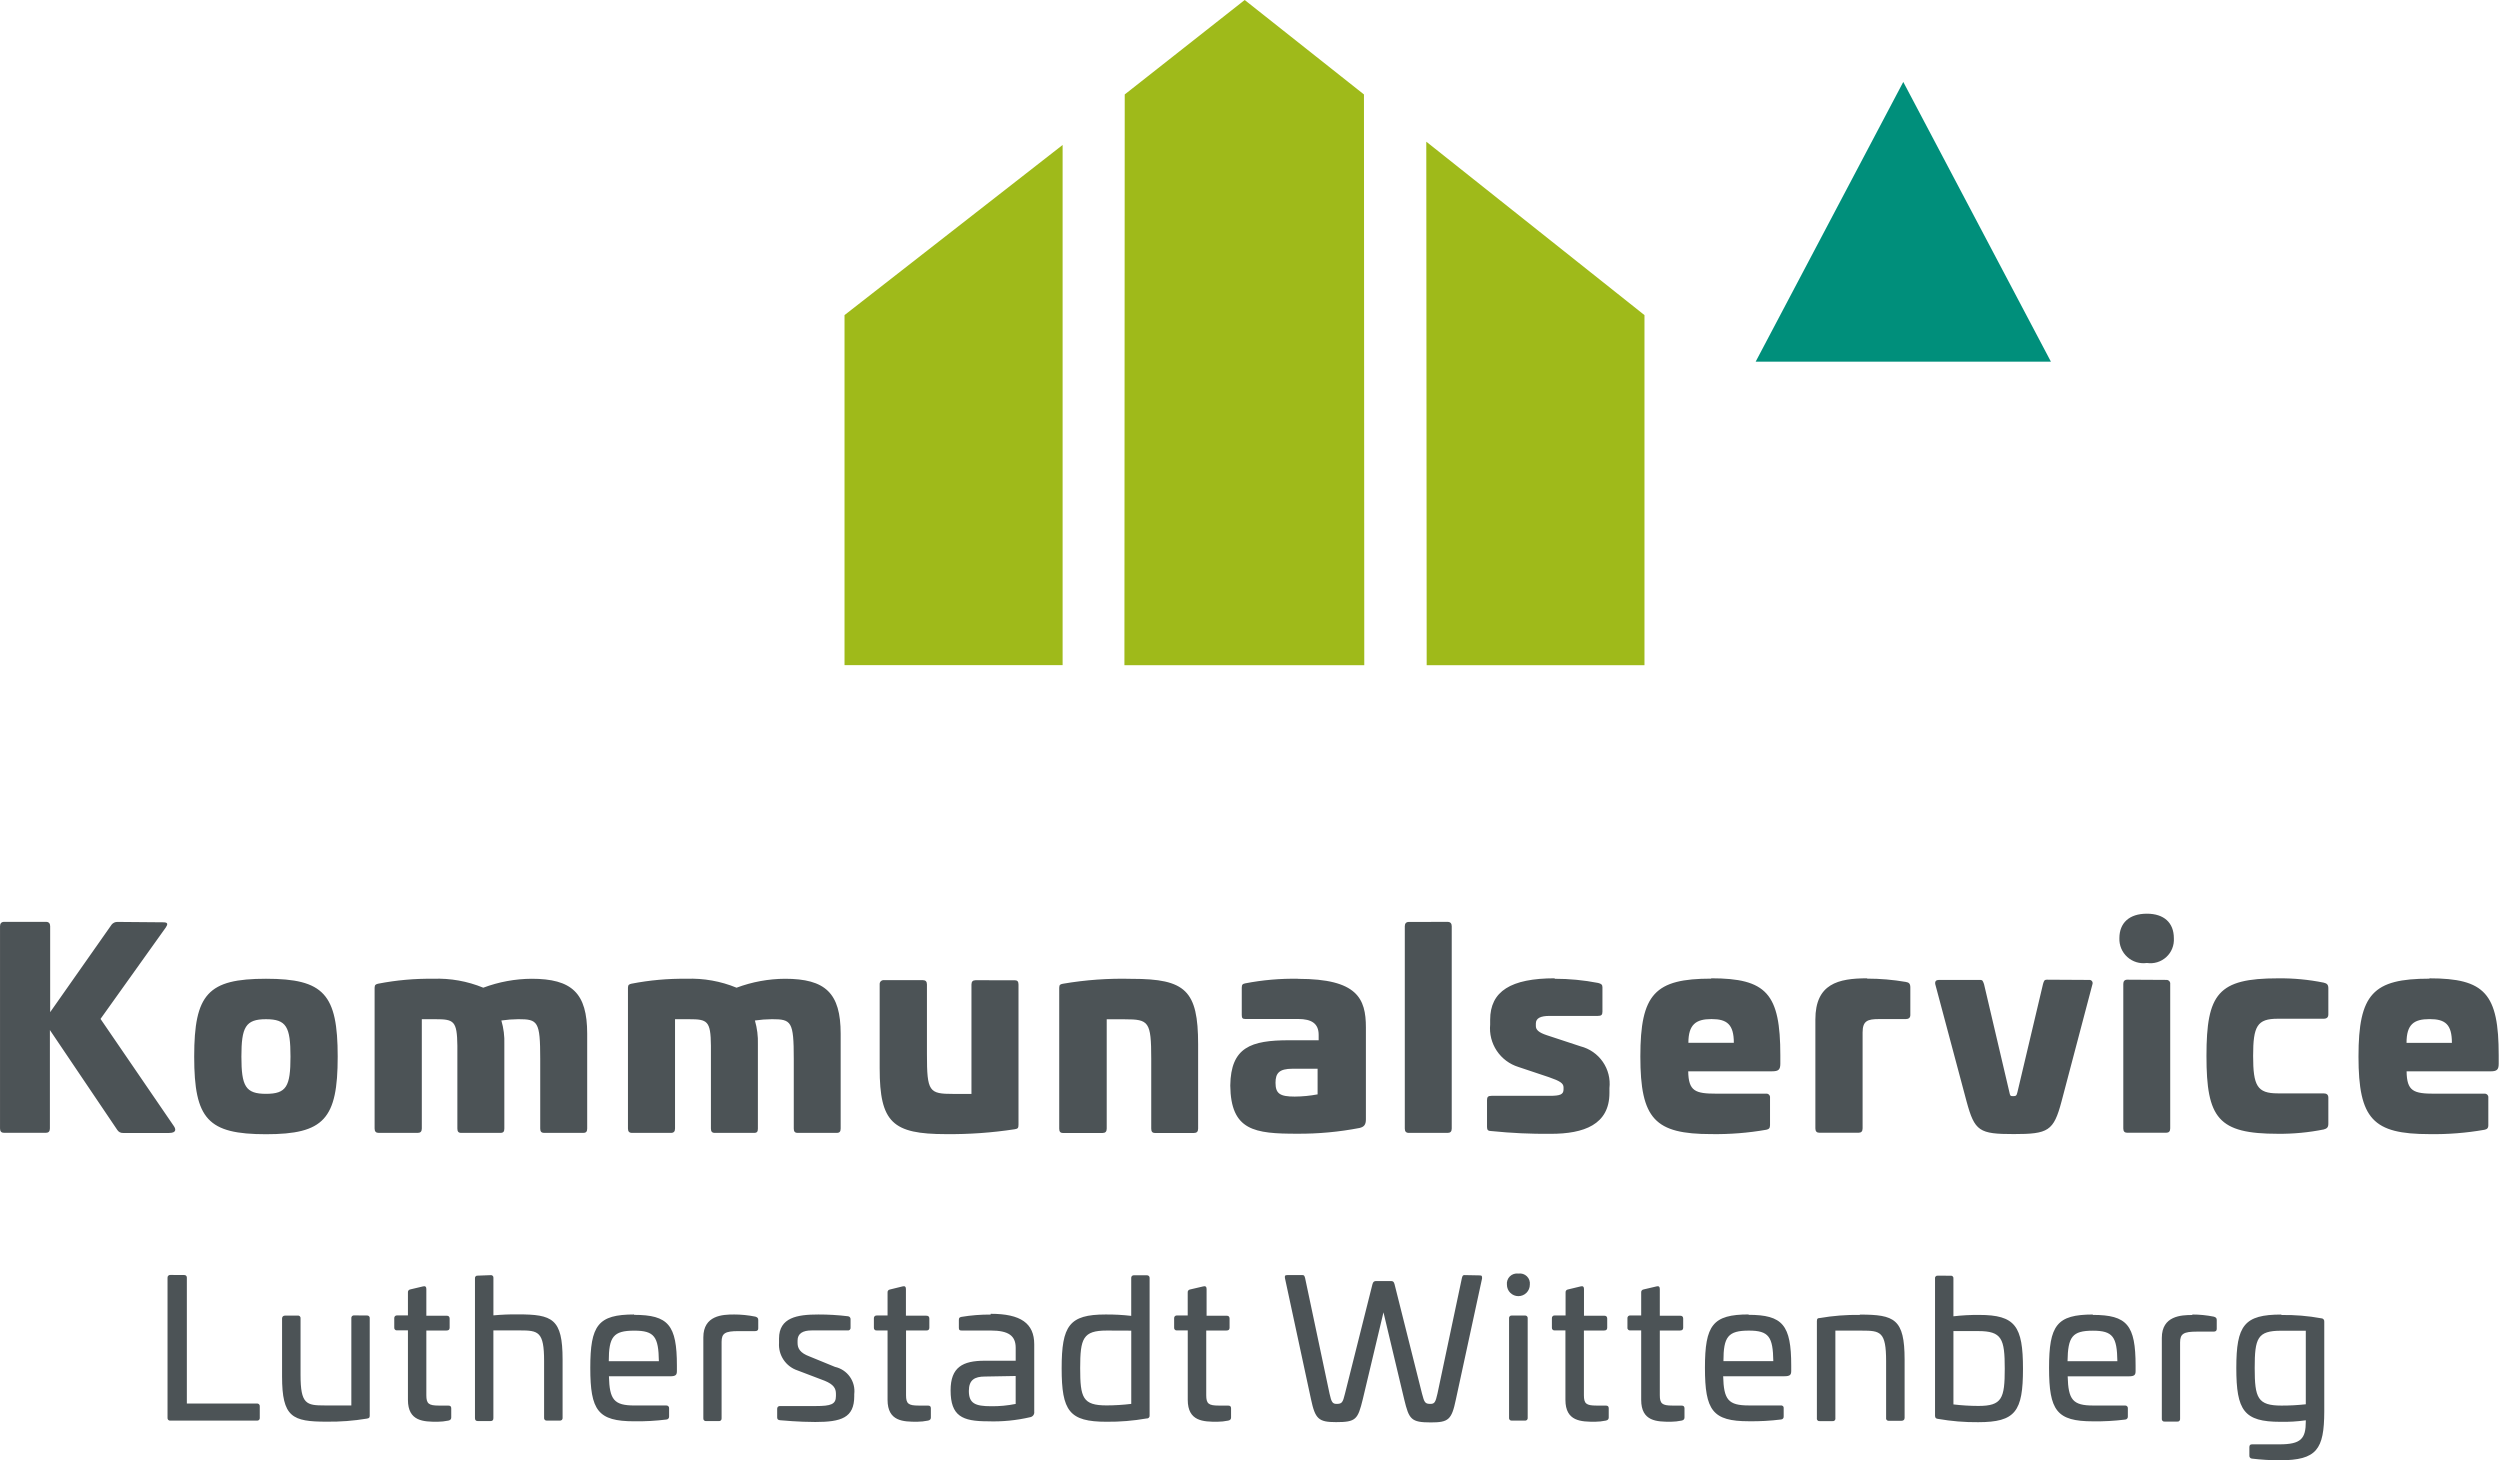
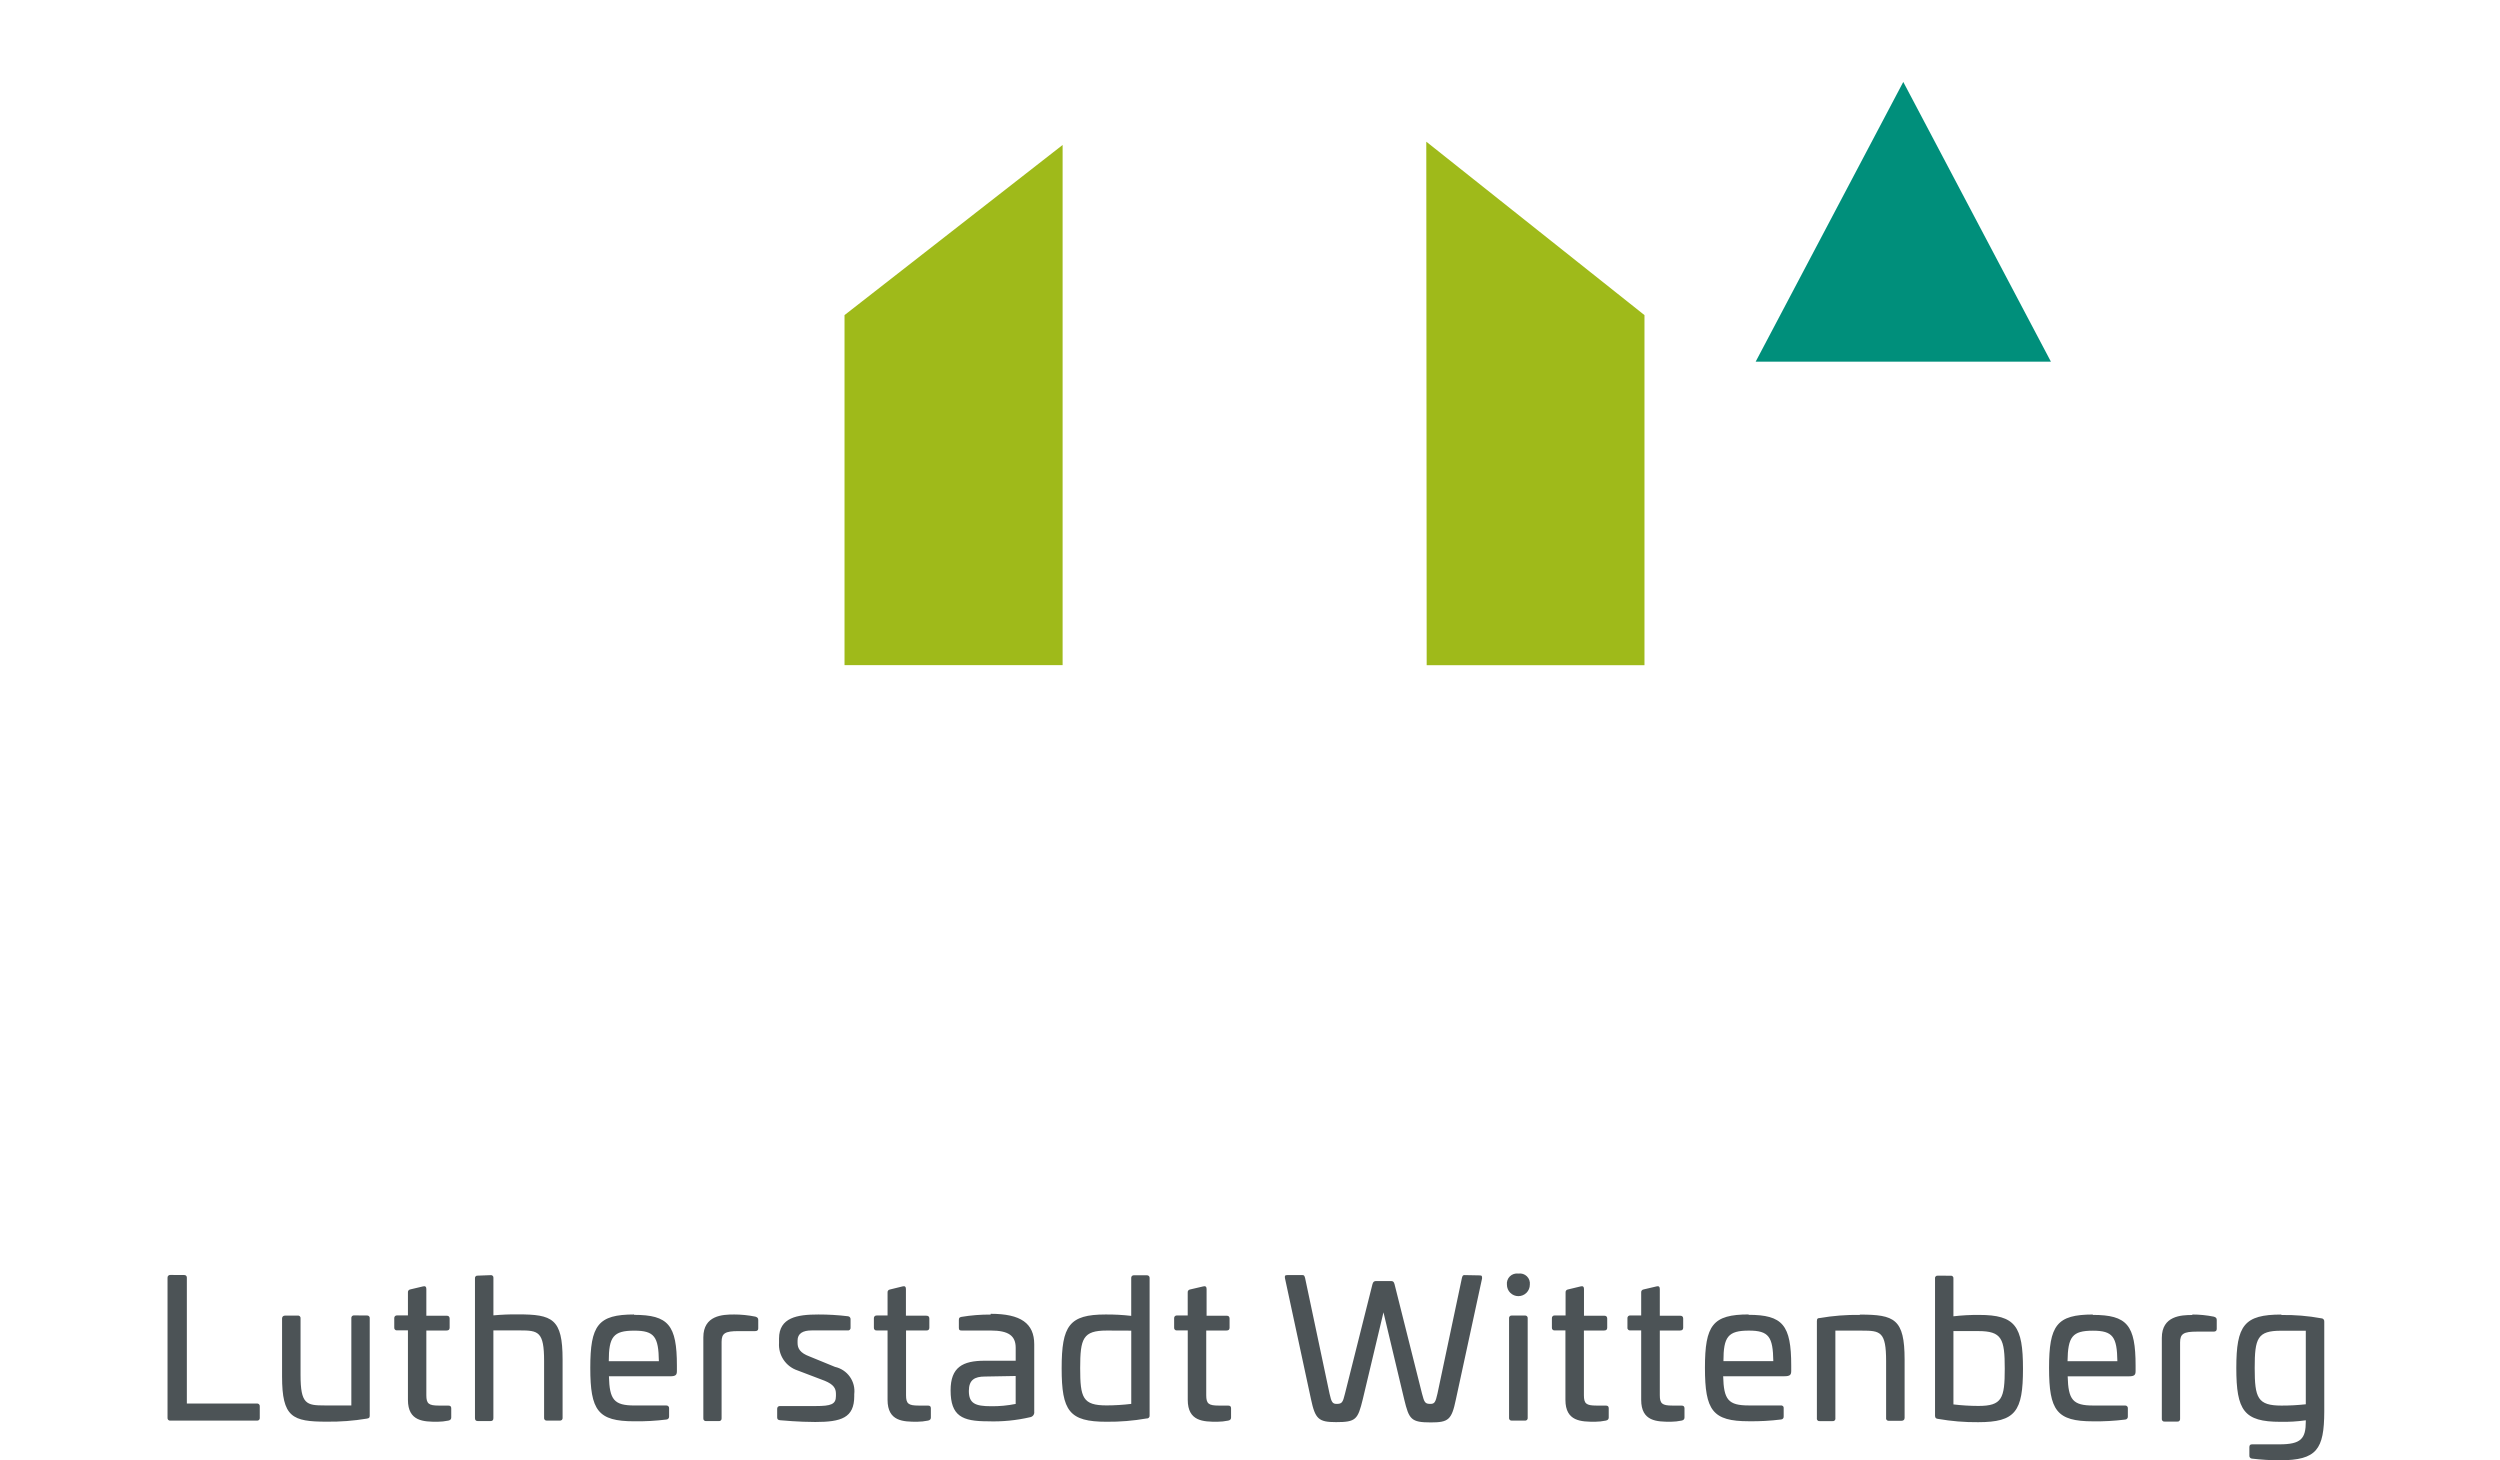
<svg xmlns="http://www.w3.org/2000/svg" width="100%" height="100%" viewBox="0 0 642 375" version="1.1" xml:space="preserve" style="fill-rule:evenodd;clip-rule:evenodd;stroke-linejoin:round;stroke-miterlimit:2;">
  <g>
    <path d="M592.129,341.731l0,18.888c-2.071,0.228 -4.154,0.34 -6.237,0.336c-6.142,-0 -6.884,-1.96 -6.884,-9.643c0,-7.682 0.705,-9.581 6.783,-9.581l6.338,-0Zm-6.275,-4.154c-9.55,-0 -11.57,2.764 -11.57,13.716c-0,10.951 1.962,13.83 11.314,13.83c2.184,0.047 4.368,-0.083 6.531,-0.39l0,0.295c0,4.449 -1.236,5.878 -6.766,5.878l-7.042,0c-0.499,0 -0.684,0.255 -0.684,0.745l0,2.114c-0.016,0.096 -0.008,0.194 0.017,0.287c0.025,0.093 0.067,0.181 0.13,0.256c0.059,0.075 0.134,0.137 0.222,0.183c0.084,0.045 0.176,0.072 0.273,0.079c2.385,0.291 4.783,0.435 7.181,0.43c9.507,-0 11.377,-2.804 11.411,-12.496l-0,-23.122c0.012,-0.109 -0,-0.219 -0.034,-0.323c-0.034,-0.103 -0.092,-0.199 -0.168,-0.278c-0.071,-0.08 -0.163,-0.144 -0.264,-0.186c-0.1,-0.042 -0.209,-0.062 -0.318,-0.058c-3.375,-0.62 -6.804,-0.903 -10.237,-0.845m-22.847,-0c-2.863,-0 -7.847,0.195 -7.847,5.878l-0,20.748c-0.017,0.102 -0.009,0.206 0.021,0.305c0.033,0.098 0.088,0.188 0.159,0.261c0.075,0.073 0.163,0.127 0.264,0.158c0.096,0.031 0.201,0.039 0.302,0.021l3.198,0c0.101,0.018 0.206,0.01 0.306,-0.021c0.097,-0.031 0.185,-0.085 0.26,-0.158c0.071,-0.073 0.126,-0.163 0.159,-0.261c0.03,-0.099 0.038,-0.203 0.021,-0.305l0,-19.593c0,-2.214 0.902,-2.765 4.31,-2.765l4.293,0c0.503,0 0.809,-0.194 0.809,-0.684l-0,-2.315c-0,-0.499 -0.256,-0.684 -0.747,-0.844c-1.827,-0.367 -3.684,-0.552 -5.55,-0.55m-25.513,4.154c5.157,-0 6.196,1.589 6.293,7.837l-12.799,0c0.101,-6.268 1.178,-7.837 6.532,-7.837m-0,-4.154c-9.298,0 -11.277,2.764 -11.277,13.716c-0,10.951 1.962,13.715 11.277,13.715c2.758,0.04 5.516,-0.11 8.254,-0.45c0.096,-0.002 0.197,-0.024 0.285,-0.066c0.088,-0.041 0.172,-0.101 0.234,-0.174c0.068,-0.073 0.118,-0.16 0.151,-0.253c0.03,-0.094 0.042,-0.193 0.034,-0.291l-0,-2.08c0.013,-0.101 0.004,-0.203 -0.029,-0.3c-0.034,-0.096 -0.088,-0.183 -0.16,-0.255c-0.071,-0.072 -0.159,-0.127 -0.255,-0.16c-0.097,-0.032 -0.202,-0.043 -0.302,-0.03l-8.12,0c-5.291,0 -6.431,-1.469 -6.586,-7.497l15.674,-0c1.53,-0 1.765,-0.39 1.765,-1.39l-0,-1.334c-0,-10.422 -2.155,-13.051 -11.008,-13.051m-29.416,4.154c6.079,-0 6.825,1.959 6.825,9.642c-0,7.682 -0.704,9.582 -6.783,9.582c-2.138,-0.005 -4.272,-0.135 -6.397,-0.39l-0,-18.829l6.355,-0.005Zm-10.354,-14.226c-0.101,-0.018 -0.201,-0.011 -0.298,0.019c-0.096,0.03 -0.184,0.083 -0.256,0.154c-0.071,0.071 -0.125,0.159 -0.155,0.255c-0.029,0.096 -0.037,0.198 -0.016,0.297l-0,35.269c-0,0.549 0.293,0.744 0.783,0.784c3.4,0.597 6.846,0.88 10.296,0.845c9.592,0 11.507,-2.764 11.507,-13.715c0,-10.952 -1.962,-13.831 -11.276,-13.831c-2.201,-0.016 -4.402,0.102 -6.59,0.355l-0,-9.697c0.017,-0.099 0.012,-0.201 -0.017,-0.297c-0.034,-0.096 -0.084,-0.183 -0.155,-0.255c-0.071,-0.071 -0.159,-0.124 -0.256,-0.154c-0.096,-0.03 -0.197,-0.037 -0.297,-0.019l-3.27,-0.01Zm-20.042,10.072c-3.442,-0.049 -6.884,0.22 -10.275,0.805c-0.503,-0 -0.746,0.134 -0.746,0.784l-0,24.942c-0.017,0.102 -0.013,0.207 0.021,0.305c0.029,0.098 0.084,0.188 0.159,0.261c0.071,0.073 0.159,0.127 0.26,0.158c0.096,0.031 0.201,0.039 0.306,0.021l3.253,0c0.105,0.018 0.21,0.01 0.306,-0.021c0.101,-0.031 0.189,-0.085 0.26,-0.158c0.075,-0.073 0.13,-0.163 0.159,-0.261c0.034,-0.098 0.038,-0.203 0.021,-0.305l0,-22.492l6.791,-0c4.767,-0 6.238,0.235 6.238,7.837l0,14.576c-0.017,0.101 -0.013,0.206 0.021,0.304c0.029,0.098 0.084,0.188 0.159,0.261c0.072,0.073 0.164,0.127 0.26,0.158c0.101,0.032 0.201,0.039 0.306,0.021l3.157,0c0.499,0 0.847,-0.235 0.847,-0.744l-0,-14.971c-0,-10.461 -2.608,-11.561 -11.474,-11.561m-28.518,4.113c5.139,0 6.179,1.59 6.275,7.838l-12.807,0c0,-6.268 1.183,-7.838 6.532,-7.838Zm-0.005,-4.153c-9.314,-0 -11.276,2.764 -11.276,13.716c-0,10.951 1.962,13.715 11.276,13.715c2.759,0.04 5.517,-0.11 8.254,-0.45c0.101,-0.002 0.198,-0.024 0.286,-0.066c0.088,-0.041 0.167,-0.101 0.234,-0.175c0.063,-0.074 0.109,-0.16 0.139,-0.254c0.029,-0.093 0.042,-0.192 0.029,-0.289l-0,-2.08c0.017,-0.102 0.008,-0.206 -0.021,-0.304c-0.034,-0.099 -0.084,-0.188 -0.159,-0.261c-0.072,-0.073 -0.164,-0.127 -0.26,-0.159c-0.101,-0.031 -0.206,-0.038 -0.306,-0.021l-8.204,0c-5.295,0 -6.435,-1.469 -6.59,-7.497l15.691,-0c1.53,-0 1.786,-0.39 1.786,-1.39l-0,-1.334c-0,-10.422 -2.176,-13.051 -11.009,-13.051m-26.896,-6.518c-0.092,0.01 -0.184,0.039 -0.268,0.085c-0.084,0.046 -0.155,0.109 -0.214,0.184c-0.058,0.075 -0.1,0.161 -0.126,0.253c-0.025,0.093 -0.029,0.189 -0.016,0.283l-0,5.878l-2.784,-0c-0.105,-0.013 -0.205,-0.003 -0.302,0.03c-0.096,0.033 -0.184,0.087 -0.255,0.159c-0.072,0.072 -0.126,0.16 -0.16,0.256c-0.033,0.096 -0.042,0.199 -0.029,0.3l-0,2.369c-0.017,0.1 -0.004,0.202 0.029,0.298c0.03,0.095 0.088,0.182 0.16,0.253c0.071,0.07 0.159,0.123 0.255,0.153c0.097,0.03 0.202,0.037 0.302,0.021l2.784,-0l-0,17.834c-0,5.563 4.045,5.623 7.608,5.623c0.931,-0.008 1.857,-0.107 2.767,-0.295c0.503,-0.1 0.746,-0.355 0.746,-0.785l0,-2.369c0,-0.5 -0.256,-0.704 -0.805,-0.704l-2.314,-0c-2.607,-0 -3.219,-0.5 -3.219,-2.665l-0,-16.614l5.198,-0c0.549,-0 0.805,-0.235 0.805,-0.725l-0,-2.329c-0,-0.5 -0.256,-0.745 -0.805,-0.745l-5.198,-0l-0,-6.883c-0,-0.55 -0.294,-0.805 -0.826,-0.645l-3.333,0.78Zm-19.394,0c-0.097,0.007 -0.19,0.034 -0.276,0.079c-0.086,0.046 -0.161,0.108 -0.222,0.183c-0.061,0.076 -0.105,0.163 -0.13,0.256c-0.025,0.094 -0.031,0.191 -0.017,0.287l-0,5.878l-2.767,-0c-0.101,-0.013 -0.203,-0.003 -0.3,0.03c-0.096,0.033 -0.184,0.087 -0.256,0.159c-0.072,0.072 -0.127,0.16 -0.159,0.256c-0.033,0.096 -0.043,0.199 -0.03,0.3l-0,2.369c-0.014,0.1 -0.005,0.202 0.029,0.298c0.032,0.095 0.087,0.182 0.16,0.253c0.072,0.07 0.161,0.123 0.257,0.153c0.097,0.03 0.199,0.037 0.299,0.021l2.726,-0l0,17.834c0,5.563 4.058,5.623 7.61,5.623c0.93,-0.008 1.856,-0.106 2.767,-0.295c0.5,-0.1 0.745,-0.355 0.745,-0.785l-0,-2.369c-0,-0.5 -0.235,-0.704 -0.785,-0.704l-2.372,-0c-2.626,-0 -3.217,-0.5 -3.217,-2.665l0,-16.614l5.198,-0c0.531,-0 0.786,-0.235 0.786,-0.725l-0,-2.329c-0,-0.5 -0.255,-0.745 -0.786,-0.745l-5.178,-0l0,-6.883c0,-0.55 -0.295,-0.805 -0.845,-0.645l-3.237,0.78Zm-14.413,6.703c-0.102,-0.018 -0.206,-0.01 -0.305,0.021c-0.099,0.031 -0.188,0.085 -0.261,0.158c-0.073,0.073 -0.128,0.163 -0.159,0.261c-0.031,0.098 -0.038,0.203 -0.021,0.305l0,25.491c-0.017,0.102 -0.01,0.207 0.021,0.305c0.031,0.098 0.086,0.188 0.159,0.261c0.073,0.073 0.162,0.127 0.261,0.158c0.099,0.031 0.203,0.039 0.305,0.021l3.292,0c0.101,0.018 0.206,0.01 0.305,-0.021c0.098,-0.031 0.187,-0.085 0.26,-0.158c0.073,-0.073 0.128,-0.163 0.159,-0.261c0.031,-0.098 0.039,-0.203 0.021,-0.305l0,-25.491c0.018,-0.102 0.01,-0.207 -0.021,-0.305c-0.031,-0.098 -0.086,-0.188 -0.159,-0.261c-0.073,-0.073 -0.162,-0.127 -0.26,-0.158c-0.099,-0.031 -0.204,-0.039 -0.305,-0.021l-3.292,-0Zm1.626,-10.777c-0.391,-0.053 -0.79,-0.017 -1.164,0.107c-0.375,0.123 -0.717,0.331 -0.999,0.607c-0.282,0.276 -0.497,0.613 -0.628,0.985c-0.132,0.372 -0.177,0.769 -0.131,1.16c-0,0.78 0.31,1.528 0.861,2.079c0.552,0.551 1.3,0.861 2.081,0.861c0.78,-0 1.528,-0.31 2.08,-0.861c0.551,-0.551 0.862,-1.299 0.862,-2.079c0.049,-0.392 0.007,-0.791 -0.123,-1.165c-0.13,-0.374 -0.345,-0.712 -0.628,-0.989c-0.283,-0.277 -0.626,-0.485 -1.003,-0.607c-0.376,-0.122 -0.776,-0.156 -1.168,-0.098m-13.883,0.39c-0.39,0 -0.501,0.195 -0.646,0.785l-6.273,29.665c-0.501,2.275 -0.786,2.625 -1.826,2.625c-1.336,-0 -1.551,-0.355 -2.136,-2.625l-7.059,-28.116c-0.155,-0.644 -0.451,-0.804 -0.846,-0.804l-3.922,-0c-0.391,-0 -0.746,0.154 -0.901,0.804l-7.059,28.116c-0.55,2.275 -0.785,2.625 -2.136,2.625c-1.001,-0 -1.336,-0.355 -1.826,-2.625l-6.274,-29.665c-0.155,-0.59 -0.255,-0.785 -0.645,-0.785l-3.922,0c-0.611,0 -0.706,0.195 -0.611,0.785l6.689,31.095c1.081,5.093 1.961,5.878 6.434,5.878c5.138,0 5.588,-0.685 6.864,-5.878l5.313,-22.318l5.333,22.393c1.236,5.093 1.746,5.878 6.824,5.878c4.547,0 5.353,-0.685 6.433,-5.878l6.729,-31.095c0,-0.59 0,-0.785 -0.645,-0.785l-3.892,-0.075Zm-70.406,3.684c-0.096,0.007 -0.19,0.034 -0.276,0.079c-0.086,0.046 -0.161,0.108 -0.221,0.183c-0.061,0.076 -0.106,0.163 -0.131,0.256c-0.025,0.094 -0.031,0.191 -0.017,0.287l0,5.878l-2.742,-0c-0.101,-0.013 -0.203,-0.003 -0.3,0.03c-0.096,0.033 -0.184,0.087 -0.256,0.159c-0.072,0.072 -0.126,0.16 -0.159,0.256c-0.033,0.096 -0.043,0.199 -0.03,0.3l0,2.369c-0.014,0.1 -0.004,0.202 0.029,0.298c0.033,0.095 0.088,0.182 0.16,0.253c0.073,0.07 0.161,0.123 0.258,0.153c0.096,0.03 0.199,0.037 0.298,0.021l2.752,-0l0,17.834c0,5.563 4.057,5.623 7.609,5.623c0.937,-0.008 1.87,-0.107 2.787,-0.295c0.5,-0.1 0.726,-0.355 0.726,-0.785l-0,-2.369c-0,-0.5 -0.236,-0.704 -0.786,-0.704l-2.371,-0c-2.627,-0 -3.217,-0.5 -3.217,-2.665l-0,-16.614l5.208,-0c0.55,-0 0.785,-0.235 0.785,-0.725l-0,-2.329c-0,-0.5 -0.235,-0.745 -0.785,-0.745l-5.118,-0l-0,-6.883c-0,-0.55 -0.295,-0.805 -0.846,-0.645l-3.357,0.78Zm-15.143,10.582l-0,18.809c-2.102,0.255 -4.217,0.385 -6.334,0.39c-6.138,-0 -6.784,-1.96 -6.784,-9.582c0,-7.623 0.706,-9.642 6.844,-9.642l6.274,0.025Zm0.735,-14.216c-0.1,-0.016 -0.202,-0.009 -0.299,0.021c-0.097,0.03 -0.185,0.082 -0.257,0.153c-0.073,0.071 -0.128,0.157 -0.161,0.253c-0.032,0.096 -0.042,0.198 -0.028,0.298l-0,9.697c-2.187,-0.255 -4.388,-0.373 -6.589,-0.355c-9.335,0 -11.276,2.859 -11.276,13.831c-0,10.971 1.961,13.715 11.506,13.715c3.451,0.034 6.897,-0.248 10.296,-0.844c0.106,0.014 0.215,0.004 0.317,-0.03c0.103,-0.034 0.195,-0.091 0.272,-0.167c0.075,-0.076 0.133,-0.169 0.167,-0.271c0.035,-0.102 0.044,-0.211 0.03,-0.317l-0,-35.269c0.01,-0.096 -0,-0.193 -0.032,-0.285c-0.032,-0.091 -0.084,-0.174 -0.152,-0.243c-0.068,-0.069 -0.151,-0.121 -0.242,-0.153c-0.091,-0.033 -0.189,-0.044 -0.285,-0.034l-3.267,-0Zm-30.417,25.862l-0,7.172c-2.084,0.424 -4.208,0.622 -6.334,0.591c-4.058,-0 -5.688,-0.725 -5.688,-3.919c-0,-2.819 1.431,-3.704 4.157,-3.704l7.865,-0.14Zm-6.434,-15.775c-2.502,-0.016 -5.001,0.181 -7.469,0.59c-0.501,0.12 -0.686,0.215 -0.686,0.805l0,1.959c0,0.589 0.135,0.745 0.746,0.745l7.414,-0c4.648,-0 6.434,1.369 6.434,4.448l-0,3.309l-7.97,0c-5.648,0 -8.745,1.665 -8.745,7.603c-0,6.622 3.002,7.952 9.53,7.952c3.701,0.133 7.403,-0.23 11.007,-1.079c0.301,-0.075 0.563,-0.259 0.737,-0.515c0.174,-0.257 0.246,-0.568 0.203,-0.875l0,-17.3c0,-5.388 -3.452,-7.837 -11.176,-7.837m-25.845,-6.248c-0.096,0.007 -0.191,0.034 -0.276,0.079c-0.086,0.045 -0.161,0.108 -0.222,0.183c-0.06,0.076 -0.105,0.163 -0.13,0.256c-0.025,0.093 -0.031,0.191 -0.017,0.287l-0,5.878l-2.767,-0c-0.101,-0.013 -0.203,-0.003 -0.3,0.03c-0.096,0.033 -0.184,0.087 -0.256,0.159c-0.072,0.072 -0.127,0.16 -0.159,0.256c-0.033,0.096 -0.043,0.198 -0.03,0.299l-0,2.37c-0.014,0.1 -0.004,0.202 0.028,0.298c0.034,0.095 0.088,0.182 0.161,0.253c0.073,0.07 0.161,0.123 0.257,0.153c0.097,0.03 0.199,0.037 0.299,0.021l2.767,-0l-0,17.824c-0,5.563 4.057,5.623 7.609,5.623c0.936,-0.008 1.87,-0.107 2.787,-0.295c0.5,-0.1 0.725,-0.355 0.725,-0.785l0,-2.369c0,-0.5 -0.235,-0.704 -0.786,-0.704l-2.371,-0c-2.626,-0 -3.217,-0.5 -3.217,-2.665l0,-16.614l5.199,-0c0.55,-0 0.785,-0.235 0.785,-0.725l-0,-2.329c-0,-0.5 -0.235,-0.745 -0.785,-0.745l-5.229,-0l0,-6.883c0,-0.55 -0.295,-0.805 -0.845,-0.645l-3.227,0.79Zm-18.475,6.428c-5.294,0 -10.041,0.745 -10.041,6.173l-0,1.115c-0.105,1.537 0.305,3.066 1.164,4.346c0.859,1.281 2.12,2.239 3.583,2.726l7.004,2.665c2.277,0.939 2.862,1.959 2.862,3.328l0,0.59c0,2.114 -1.236,2.565 -5.198,2.565l-9.145,-0c-0.101,-0.014 -0.204,-0.003 -0.3,0.029c-0.096,0.033 -0.184,0.087 -0.256,0.16c-0.072,0.072 -0.127,0.159 -0.159,0.256c-0.033,0.096 -0.044,0.198 -0.031,0.299l0,2.175c0,0.389 0.156,0.684 0.746,0.724c0.59,0.04 4.748,0.45 9.04,0.45c6.689,-0 10.006,-1.079 10.006,-6.623l-0,-0.53c0.193,-1.571 -0.206,-3.158 -1.12,-4.452c-0.913,-1.293 -2.276,-2.201 -3.823,-2.545l-6.549,-2.684c-2.431,-0.9 -3.062,-2.075 -3.062,-3.469l0,-0.625c0,-1.785 1.336,-2.585 3.608,-2.585l9.255,0c0.1,0.017 0.202,0.01 0.299,-0.02c0.097,-0.03 0.185,-0.083 0.257,-0.153c0.073,-0.071 0.128,-0.158 0.161,-0.253c0.032,-0.096 0.042,-0.198 0.028,-0.298l0,-2.134c0.009,-0.097 -0.003,-0.195 -0.033,-0.287c-0.031,-0.092 -0.079,-0.178 -0.143,-0.251c-0.064,-0.073 -0.142,-0.133 -0.229,-0.175c-0.088,-0.043 -0.183,-0.067 -0.28,-0.072c-2.512,-0.305 -5.039,-0.456 -7.569,-0.45m-21.708,0c-2.861,0 -7.845,0.195 -7.845,5.878l0,20.748c-0.017,0.102 -0.01,0.206 0.021,0.305c0.032,0.098 0.086,0.188 0.159,0.261c0.073,0.073 0.163,0.127 0.261,0.158c0.099,0.031 0.203,0.039 0.305,0.021l3.197,0c0.101,0.018 0.206,0.01 0.305,-0.021c0.098,-0.031 0.188,-0.085 0.261,-0.158c0.072,-0.073 0.127,-0.163 0.158,-0.261c0.031,-0.099 0.039,-0.203 0.021,-0.305l0,-19.593c0,-2.214 0.901,-2.765 4.313,-2.765l4.292,0c0.501,0 0.806,-0.194 0.806,-0.684l-0,-2.194c-0,-0.5 -0.256,-0.685 -0.746,-0.845c-1.826,-0.367 -3.685,-0.552 -5.548,-0.55m-25.515,4.154c5.158,-0 6.199,1.589 6.294,7.837l-12.867,0c-0,-6.268 1.175,-7.837 6.528,-7.837m0,-4.154c-9.295,-0 -11.276,2.764 -11.276,13.715c-0,10.952 1.961,13.716 11.276,13.716c2.759,0.04 5.517,-0.11 8.255,-0.45c0.099,-0.002 0.196,-0.025 0.286,-0.066c0.09,-0.041 0.17,-0.1 0.236,-0.174c0.067,-0.073 0.117,-0.16 0.148,-0.254c0.032,-0.093 0.044,-0.192 0.036,-0.291l-0,-2.079c0.013,-0.101 0.002,-0.203 -0.03,-0.3c-0.033,-0.096 -0.088,-0.183 -0.16,-0.255c-0.072,-0.072 -0.159,-0.127 -0.256,-0.16c-0.096,-0.033 -0.199,-0.043 -0.3,-0.03l-8.114,0c-5.294,0 -6.434,-1.469 -6.589,-7.497l15.689,-0c1.531,-0 1.766,-0.39 1.766,-1.39l-0,-1.334c-0,-10.422 -2.177,-13.051 -11.007,-13.051m-40.123,-10.072c-0.099,-0.018 -0.201,-0.011 -0.297,0.019c-0.096,0.03 -0.183,0.083 -0.255,0.154c-0.071,0.072 -0.124,0.159 -0.154,0.255c-0.03,0.096 -0.037,0.198 -0.019,0.297l0,35.873c0,0.5 0.235,0.745 0.725,0.745l3.277,0c0.5,0 0.726,-0.235 0.726,-0.745l-0,-22.532l6.784,-0c4.767,-0 6.238,0.295 6.238,7.837l0,14.575c-0.018,0.102 -0.01,0.207 0.021,0.305c0.031,0.098 0.086,0.188 0.159,0.261c0.073,0.072 0.162,0.127 0.261,0.158c0.098,0.031 0.203,0.039 0.304,0.021l3.258,0c0.101,0.018 0.206,0.01 0.304,-0.021c0.099,-0.031 0.188,-0.086 0.261,-0.158c0.073,-0.073 0.128,-0.163 0.159,-0.261c0.031,-0.098 0.038,-0.203 0.021,-0.305l0,-14.97c0,-10.461 -2.607,-11.561 -11.472,-11.561c-2.101,-0.024 -4.201,0.062 -6.293,0.255l-0,-9.602c0.017,-0.099 0.011,-0.201 -0.019,-0.297c-0.03,-0.096 -0.084,-0.184 -0.155,-0.255c-0.071,-0.071 -0.158,-0.124 -0.254,-0.154c-0.096,-0.03 -0.199,-0.037 -0.298,-0.019l-3.282,0.125Zm-17.295,3.529c-0.096,0.007 -0.19,0.034 -0.276,0.079c-0.085,0.045 -0.161,0.108 -0.221,0.183c-0.061,0.076 -0.105,0.163 -0.131,0.256c-0.025,0.094 -0.031,0.191 -0.017,0.287l0,5.878l-2.767,-0c-0.101,-0.013 -0.203,-0.003 -0.3,0.03c-0.096,0.033 -0.183,0.087 -0.255,0.159c-0.073,0.072 -0.127,0.159 -0.16,0.256c-0.033,0.096 -0.043,0.199 -0.03,0.3l0,2.369c-0.014,0.1 -0.004,0.202 0.029,0.298c0.033,0.096 0.088,0.182 0.16,0.253c0.073,0.07 0.161,0.123 0.258,0.153c0.096,0.03 0.199,0.037 0.298,0.021l2.767,-0l0,17.849c0,5.563 4.058,5.623 7.61,5.623c0.929,-0.008 1.856,-0.106 2.766,-0.295c0.5,-0.1 0.746,-0.355 0.746,-0.785l-0,-2.369c-0,-0.5 -0.236,-0.704 -0.786,-0.704l-2.392,-0c-2.626,-0 -3.216,-0.5 -3.216,-2.665l-0,-16.614l5.198,-0c0.53,-0 0.785,-0.235 0.785,-0.725l0,-2.329c0,-0.5 -0.255,-0.745 -0.785,-0.745l-5.198,-0l-0,-6.883c-0,-0.55 -0.295,-0.805 -0.846,-0.645l-3.237,0.765Zm-14.433,6.683c-0.102,-0.018 -0.206,-0.01 -0.305,0.021c-0.098,0.031 -0.187,0.086 -0.26,0.158c-0.074,0.074 -0.128,0.163 -0.159,0.261c-0.032,0.099 -0.039,0.203 -0.021,0.305l-0,22.377l-6.804,0c-4.748,0 -6.239,-0.295 -6.239,-7.837l0,-14.495c0.018,-0.102 0.011,-0.206 -0.02,-0.305c-0.032,-0.098 -0.086,-0.187 -0.159,-0.261c-0.073,-0.072 -0.163,-0.127 -0.262,-0.158c-0.098,-0.031 -0.202,-0.039 -0.304,-0.021l-3.157,-0c-0.5,-0 -0.845,0.235 -0.845,0.745l-0,14.9c-0,10.462 2.626,11.601 11.471,11.601c3.448,0.044 6.894,-0.218 10.296,-0.784c0.5,-0.101 0.746,-0.156 0.746,-0.745l-0,-24.993c0.017,-0.101 0.01,-0.206 -0.021,-0.304c-0.032,-0.098 -0.086,-0.188 -0.159,-0.26c-0.073,-0.074 -0.163,-0.128 -0.261,-0.159c-0.099,-0.032 -0.203,-0.039 -0.305,-0.021l-3.232,-0.025Zm-47.202,-10.387c-0.101,-0.013 -0.204,-0.003 -0.3,0.03c-0.096,0.033 -0.184,0.087 -0.256,0.159c-0.072,0.072 -0.126,0.16 -0.159,0.256c-0.033,0.096 -0.044,0.199 -0.03,0.3l-0,35.934c-0.014,0.1 -0.004,0.202 0.028,0.297c0.033,0.096 0.088,0.183 0.161,0.253c0.072,0.071 0.16,0.123 0.257,0.154c0.097,0.03 0.199,0.037 0.299,0.02l22.198,0c0.1,0.017 0.202,0.01 0.299,-0.02c0.097,-0.031 0.185,-0.083 0.257,-0.154c0.073,-0.07 0.128,-0.157 0.161,-0.253c0.032,-0.095 0.042,-0.197 0.028,-0.297l0,-2.919c0.013,-0.101 0.003,-0.204 -0.03,-0.3c-0.033,-0.097 -0.087,-0.184 -0.159,-0.256c-0.072,-0.072 -0.16,-0.127 -0.256,-0.159c-0.096,-0.033 -0.199,-0.043 -0.3,-0.03l-17.981,-0l0,-32.25c0.017,-0.1 0.01,-0.202 -0.02,-0.299c-0.03,-0.096 -0.083,-0.184 -0.154,-0.257c-0.07,-0.072 -0.157,-0.127 -0.253,-0.16c-0.095,-0.033 -0.198,-0.043 -0.298,-0.029l-3.492,-0.02Z" style="fill:#4c5356;fill-rule:nonzero;" />
-     <path d="M623.959,261.707c4,0 5.689,1.37 5.689,6.093l-11.65,0c0,-4.723 1.862,-6.093 5.886,-6.093m0,-10.387c-14.475,0 -18.223,3.919 -18.223,19.994c0,16.075 3.748,19.928 18.223,19.928c4.729,0.076 9.457,-0.297 14.119,-1.114c0.624,-0.135 0.998,-0.355 0.998,-1.175l-0,-7.053c0.02,-0.14 0.008,-0.285 -0.038,-0.42c-0.046,-0.135 -0.122,-0.258 -0.222,-0.359c-0.101,-0.101 -0.223,-0.177 -0.361,-0.222c-0.134,-0.045 -0.277,-0.058 -0.419,-0.038l-12.748,0c-5.412,0 -7.139,-0.625 -7.198,-5.743l21.572,-0c1.606,-0 2.08,-0.41 2.08,-1.96l-0,-2.134c-0,-15.85 -3.53,-19.789 -17.783,-19.789m-38.906,0c-15.377,0 -18.357,3.919 -18.357,19.929c-0,16.01 3.001,19.993 18.357,19.993c3.949,0.038 7.893,-0.335 11.763,-1.114c0.767,-0.215 1.178,-0.5 1.178,-1.45l-0,-6.703c-0,-0.764 -0.411,-1.114 -1.237,-1.114l-11.767,0c-5.274,0 -6.313,-1.959 -6.313,-9.622c-0,-7.663 1.039,-9.542 6.313,-9.542l11.767,0c0.826,0 1.237,-0.355 1.237,-1.115l-0,-6.703c-0,-0.999 -0.411,-1.254 -1.178,-1.449c-3.87,-0.788 -7.814,-1.157 -11.763,-1.11Zm-38.714,0.35c-0.687,0 -1.002,0.41 -1.002,1.1l0,37.088c0,0.765 0.336,1.115 1.002,1.115l10.007,-0c0.683,-0 1.039,-0.355 1.039,-1.115l0,-37.033c0.021,-0.144 0.009,-0.292 -0.033,-0.431c-0.042,-0.139 -0.118,-0.267 -0.218,-0.373c-0.101,-0.106 -0.222,-0.187 -0.361,-0.239c-0.138,-0.051 -0.285,-0.07 -0.427,-0.057l-10.007,-0.055Zm5.056,-16.949c-4.502,-0 -7.06,2.349 -7.06,6.288c-0.033,0.906 0.126,1.809 0.478,2.645c0.352,0.837 0.885,1.585 1.56,2.193c0.671,0.608 1.471,1.06 2.339,1.324c0.868,0.265 1.786,0.335 2.683,0.206c0.893,0.134 1.807,0.067 2.67,-0.198c0.864,-0.264 1.656,-0.718 2.318,-1.33c0.667,-0.61 1.187,-1.362 1.518,-2.2c0.335,-0.838 0.478,-1.74 0.419,-2.64c0,-3.999 -2.57,-6.288 -6.925,-6.288Zm-25.668,16.949c-0.704,0 -0.767,0.355 -1.002,1.1l-6.569,27.766c-0.214,0.9 -0.352,1.04 -1.115,1.04c-0.759,-0 -0.763,-0.135 -0.96,-1.04l-6.502,-27.706c-0.276,-0.745 -0.335,-1.1 -0.964,-1.1l-10.66,0c-0.684,0 -1.04,0.355 -0.902,1.1l8.041,30.115c2.083,7.663 3.257,8.368 12.123,8.368c8.866,-0 10.237,-0.765 12.258,-8.368l7.944,-30.115c0.05,-0.135 0.062,-0.28 0.037,-0.421c-0.021,-0.142 -0.084,-0.275 -0.172,-0.386c-0.092,-0.111 -0.209,-0.196 -0.343,-0.248c-0.134,-0.051 -0.281,-0.067 -0.424,-0.045l-10.79,-0.06Zm-46.167,-0.355c-7.416,0 -13.297,1.39 -13.297,10.582l-0,27.961c-0,0.765 0.356,1.115 1.04,1.115l10.048,-0c0.683,-0 1.039,-0.355 1.039,-1.115l0,-24.627c0,-2.999 1.254,-3.449 4.218,-3.449l6.862,-0c0.767,-0 1.178,-0.355 1.178,-1.04l0,-7.052c0,-1 -0.335,-1.315 -1.178,-1.45c-3.27,-0.562 -6.586,-0.844 -9.906,-0.845m-39.925,10.387c3.92,-0 5.685,1.37 5.685,6.093l-11.671,0c0,-4.723 1.962,-6.093 5.886,-6.093m-0,-10.387c-14.475,0 -18.223,3.919 -18.223,19.994c-0,16.075 3.748,19.929 18.223,19.929c4.728,0.074 9.457,-0.299 14.114,-1.115c0.629,-0.135 0.964,-0.355 0.964,-1.175l0,-7.053c0.017,-0.141 0.005,-0.284 -0.041,-0.42c-0.042,-0.135 -0.118,-0.258 -0.223,-0.359c-0.1,-0.101 -0.222,-0.177 -0.356,-0.222c-0.138,-0.045 -0.281,-0.058 -0.423,-0.038l-12.744,0c-5.416,0 -7.139,-0.625 -7.223,-5.743l21.572,-0c1.593,-0 2.084,-0.41 2.084,-1.96l-0,-2.134c-0,-15.85 -3.534,-19.789 -17.787,-19.789m-40.122,0c-11.296,0 -16.609,3.329 -16.609,10.657l-0,1.235c-0.223,2.369 0.377,4.742 1.697,6.722c1.321,1.981 3.283,3.447 5.557,4.154l7.844,2.624c2.902,1 3.747,1.59 3.747,2.624l0,0.5c0,1.315 -0.845,1.665 -3.552,1.665l-14.923,-0c-0.901,-0 -1.176,0.275 -1.176,1.114l0,6.898c0,0.765 0.275,1.04 1.176,1.04c5.056,0.519 10.136,0.754 15.218,0.704c8.45,0 15.044,-2.349 15.044,-10.496l-0,-1.235c0.268,-2.382 -0.335,-4.78 -1.697,-6.753c-1.362,-1.973 -3.393,-3.388 -5.717,-3.983l-8.66,-2.854c-2.081,-0.685 -2.822,-1.39 -2.822,-2.35l0,-0.65c0,-1.369 1.176,-1.959 3.532,-1.959l12.392,0c0.901,0 1.176,-0.274 1.176,-1.099l0,-6.268c0,-0.625 -0.275,-0.9 -1.115,-1.1c-3.678,-0.716 -7.416,-1.074 -11.162,-1.07m-37.436,-14.595c-0.706,0 -1.041,0.41 -1.041,1.115l-0,51.943c-0,0.765 0.335,1.115 1.041,1.115l9.971,-0c0.685,-0 1.04,-0.355 1.04,-1.115l-0,-51.958c-0,-0.705 -0.355,-1.115 -1.04,-1.115l-9.971,0.015Zm-23.434,37.698l0,6.583c-1.94,0.367 -3.909,0.558 -5.883,0.57c-3.802,-0 -4.923,-0.765 -4.923,-3.549c0,-2.43 0.9,-3.604 4.372,-3.604l6.434,0Zm-5.003,-23.103c-4.553,-0.083 -9.102,0.311 -13.573,1.175c-0.625,0.135 -0.9,0.275 -0.9,1.115l0,6.997c0,0.825 0.215,1.04 0.9,1.04l13.573,0c3.472,0 5.273,1.175 5.273,4.074l0,1.389l-7.599,0c-9.806,0 -14.964,1.785 -15.099,11.621c0.135,11.622 6.239,12.382 17.24,12.382c5.344,0.032 10.677,-0.46 15.924,-1.47c1.176,-0.275 1.666,-0.825 1.666,-2.214l0,-23.628c0,-7.407 -2.216,-12.461 -17.375,-12.461m-42.769,0c-5.911,-0.164 -11.823,0.257 -17.65,1.255c-0.626,0.135 -0.961,0.195 -0.961,1.04l-0,36.168c-0,0.765 0.275,1.115 0.961,1.115l10.196,-0c0.685,-0 1.04,-0.355 1.04,-1.115l0,-28.076l4.648,0c6.158,0 6.784,0.55 6.784,10.167l-0,17.909c-0,0.765 0.275,1.115 0.96,1.115l10.041,-0c0.685,-0 1.04,-0.355 1.04,-1.115l0,-21.653c0,-13.83 -3.256,-16.81 -16.964,-16.81m-40.203,0.355c-0.686,0 -1.041,0.355 -1.041,1.1l0,28.096l-4.647,-0c-6.239,-0 -6.784,-0.55 -6.784,-10.167l-0,-17.949c-0,-0.745 -0.355,-1.1 -1.041,-1.1l-9.981,0c-0.149,-0.018 -0.301,-0.002 -0.444,0.046c-0.142,0.049 -0.272,0.129 -0.379,0.235c-0.108,0.106 -0.189,0.234 -0.24,0.376c-0.05,0.142 -0.069,0.293 -0.053,0.443l0,21.553c0,13.911 3.333,16.889 17.04,16.889c5.908,0.059 11.811,-0.361 17.65,-1.254c0.766,-0.135 0.961,-0.275 0.961,-1.175l0,-35.988c0,-0.745 -0.275,-1.1 -0.961,-1.1l-10.08,-0.005Zm-48.893,-0.375c-4.261,0.022 -8.484,0.799 -12.472,2.295c-4.073,-1.68 -8.46,-2.462 -12.863,-2.295c-4.718,-0.063 -9.431,0.358 -14.063,1.255c-0.625,0.135 -0.961,0.275 -0.961,1.04l0,36.168c0,0.765 0.336,1.115 1.041,1.115l10.006,-0c0.705,-0 1.041,-0.355 1.041,-1.115l-0,-28.076l3.606,-0c4.708,-0 5.549,0.41 5.609,6.778l-0,21.298c-0,0.765 0.275,1.115 1,1.115l10.101,-0c0.765,-0 0.961,-0.355 0.961,-1.115l-0,-21.653c0.067,-2.059 -0.192,-4.115 -0.766,-6.093c1.448,-0.212 2.909,-0.324 4.373,-0.335c5.003,-0 5.608,0.55 5.608,10.167l0,17.909c0,0.765 0.275,1.115 0.961,1.115l10.12,-0c0.686,-0 0.961,-0.355 0.961,-1.115l-0,-24.352c-0,-10.442 -3.922,-14.106 -14.333,-14.106m-64.973,0c-4.26,0.02 -8.483,0.797 -12.472,2.295c-4.079,-1.679 -8.473,-2.461 -12.882,-2.295c-4.718,-0.063 -9.431,0.358 -14.063,1.255c-0.611,0.135 -0.961,0.275 -0.961,1.04l0,36.168c0,0.765 0.355,1.115 1.041,1.115l10.04,-0c0.686,-0 1.041,-0.355 1.041,-1.115l0,-28.076l3.502,-0c4.728,-0 5.549,0.41 5.628,6.778l0,21.298c0,0.765 0.276,1.115 0.961,1.115l10.101,-0c0.765,-0 1,-0.355 1,-1.115l0,-21.653c0.076,-2.059 -0.182,-4.117 -0.765,-6.093c1.448,-0.211 2.909,-0.323 4.372,-0.335c5.003,-0 5.609,0.55 5.609,10.167l-0,17.909c-0,0.765 0.275,1.115 1,1.115l10.101,-0c0.685,-0 0.96,-0.355 0.96,-1.115l0,-24.352c0,-10.442 -3.922,-14.106 -14.318,-14.106m-68.169,10.387c5.258,-0 6.294,1.96 6.294,9.622c-0,7.662 -1.041,9.542 -6.294,9.542c-5.253,0 -6.313,-1.96 -6.313,-9.542c-0,-7.583 1.04,-9.622 6.313,-9.622Zm0,-10.387c-14.903,0 -18.435,3.919 -18.435,19.994c-0,16.075 3.532,19.929 18.435,19.929c14.904,-0 18.416,-3.919 18.416,-19.929c-0,-16.01 -3.532,-19.994 -18.416,-19.994Zm-38.182,-14.595c-0.278,-0.003 -0.552,0.057 -0.804,0.176c-0.251,0.119 -0.472,0.293 -0.647,0.509l-15.789,22.492l0,-22.077c0,-0.705 -0.355,-1.115 -1.04,-1.115l-10.796,0c-0.686,0 -1.041,0.41 -1.041,1.115l-0,51.943c-0,0.765 0.355,1.115 1.041,1.115l10.726,-0c0.685,-0 1.04,-0.355 1.04,-1.115l0,-25.277l17.315,25.667c0.158,0.251 0.381,0.454 0.645,0.589c0.265,0.134 0.56,0.195 0.856,0.176l11.777,-0c1.961,-0 1.806,-1 1.176,-1.86l-18.766,-27.431l16.769,-23.492c0.501,-0.765 0.626,-1.315 -0.625,-1.315l-11.837,-0.1Z" style="fill:#4c5356;fill-rule:nonzero;" />
    <path d="M488.762,21.043l-37.904,71.827l75.813,0l-37.909,-71.827Z" style="fill:#008f7b;fill-rule:nonzero;" />
-     <path d="M288.831,24.257l-0.08,146.559l61.595,-0l-0.08,-146.559l-30.627,-24.257l-30.808,24.257Z" style="fill:#9fba1a;fill-rule:nonzero;" />
    <path d="M216.873,170.814l-0,-89.896l56.007,-43.691l-0,133.587l-56.007,0Z" style="fill:#9fba1a;fill-rule:nonzero;" />
    <path d="M422.301,170.815l0,-89.896l-56.03,-44.536l0.1,134.432l55.93,0Z" style="fill:#9fba1a;fill-rule:nonzero;" />
  </g>
</svg>